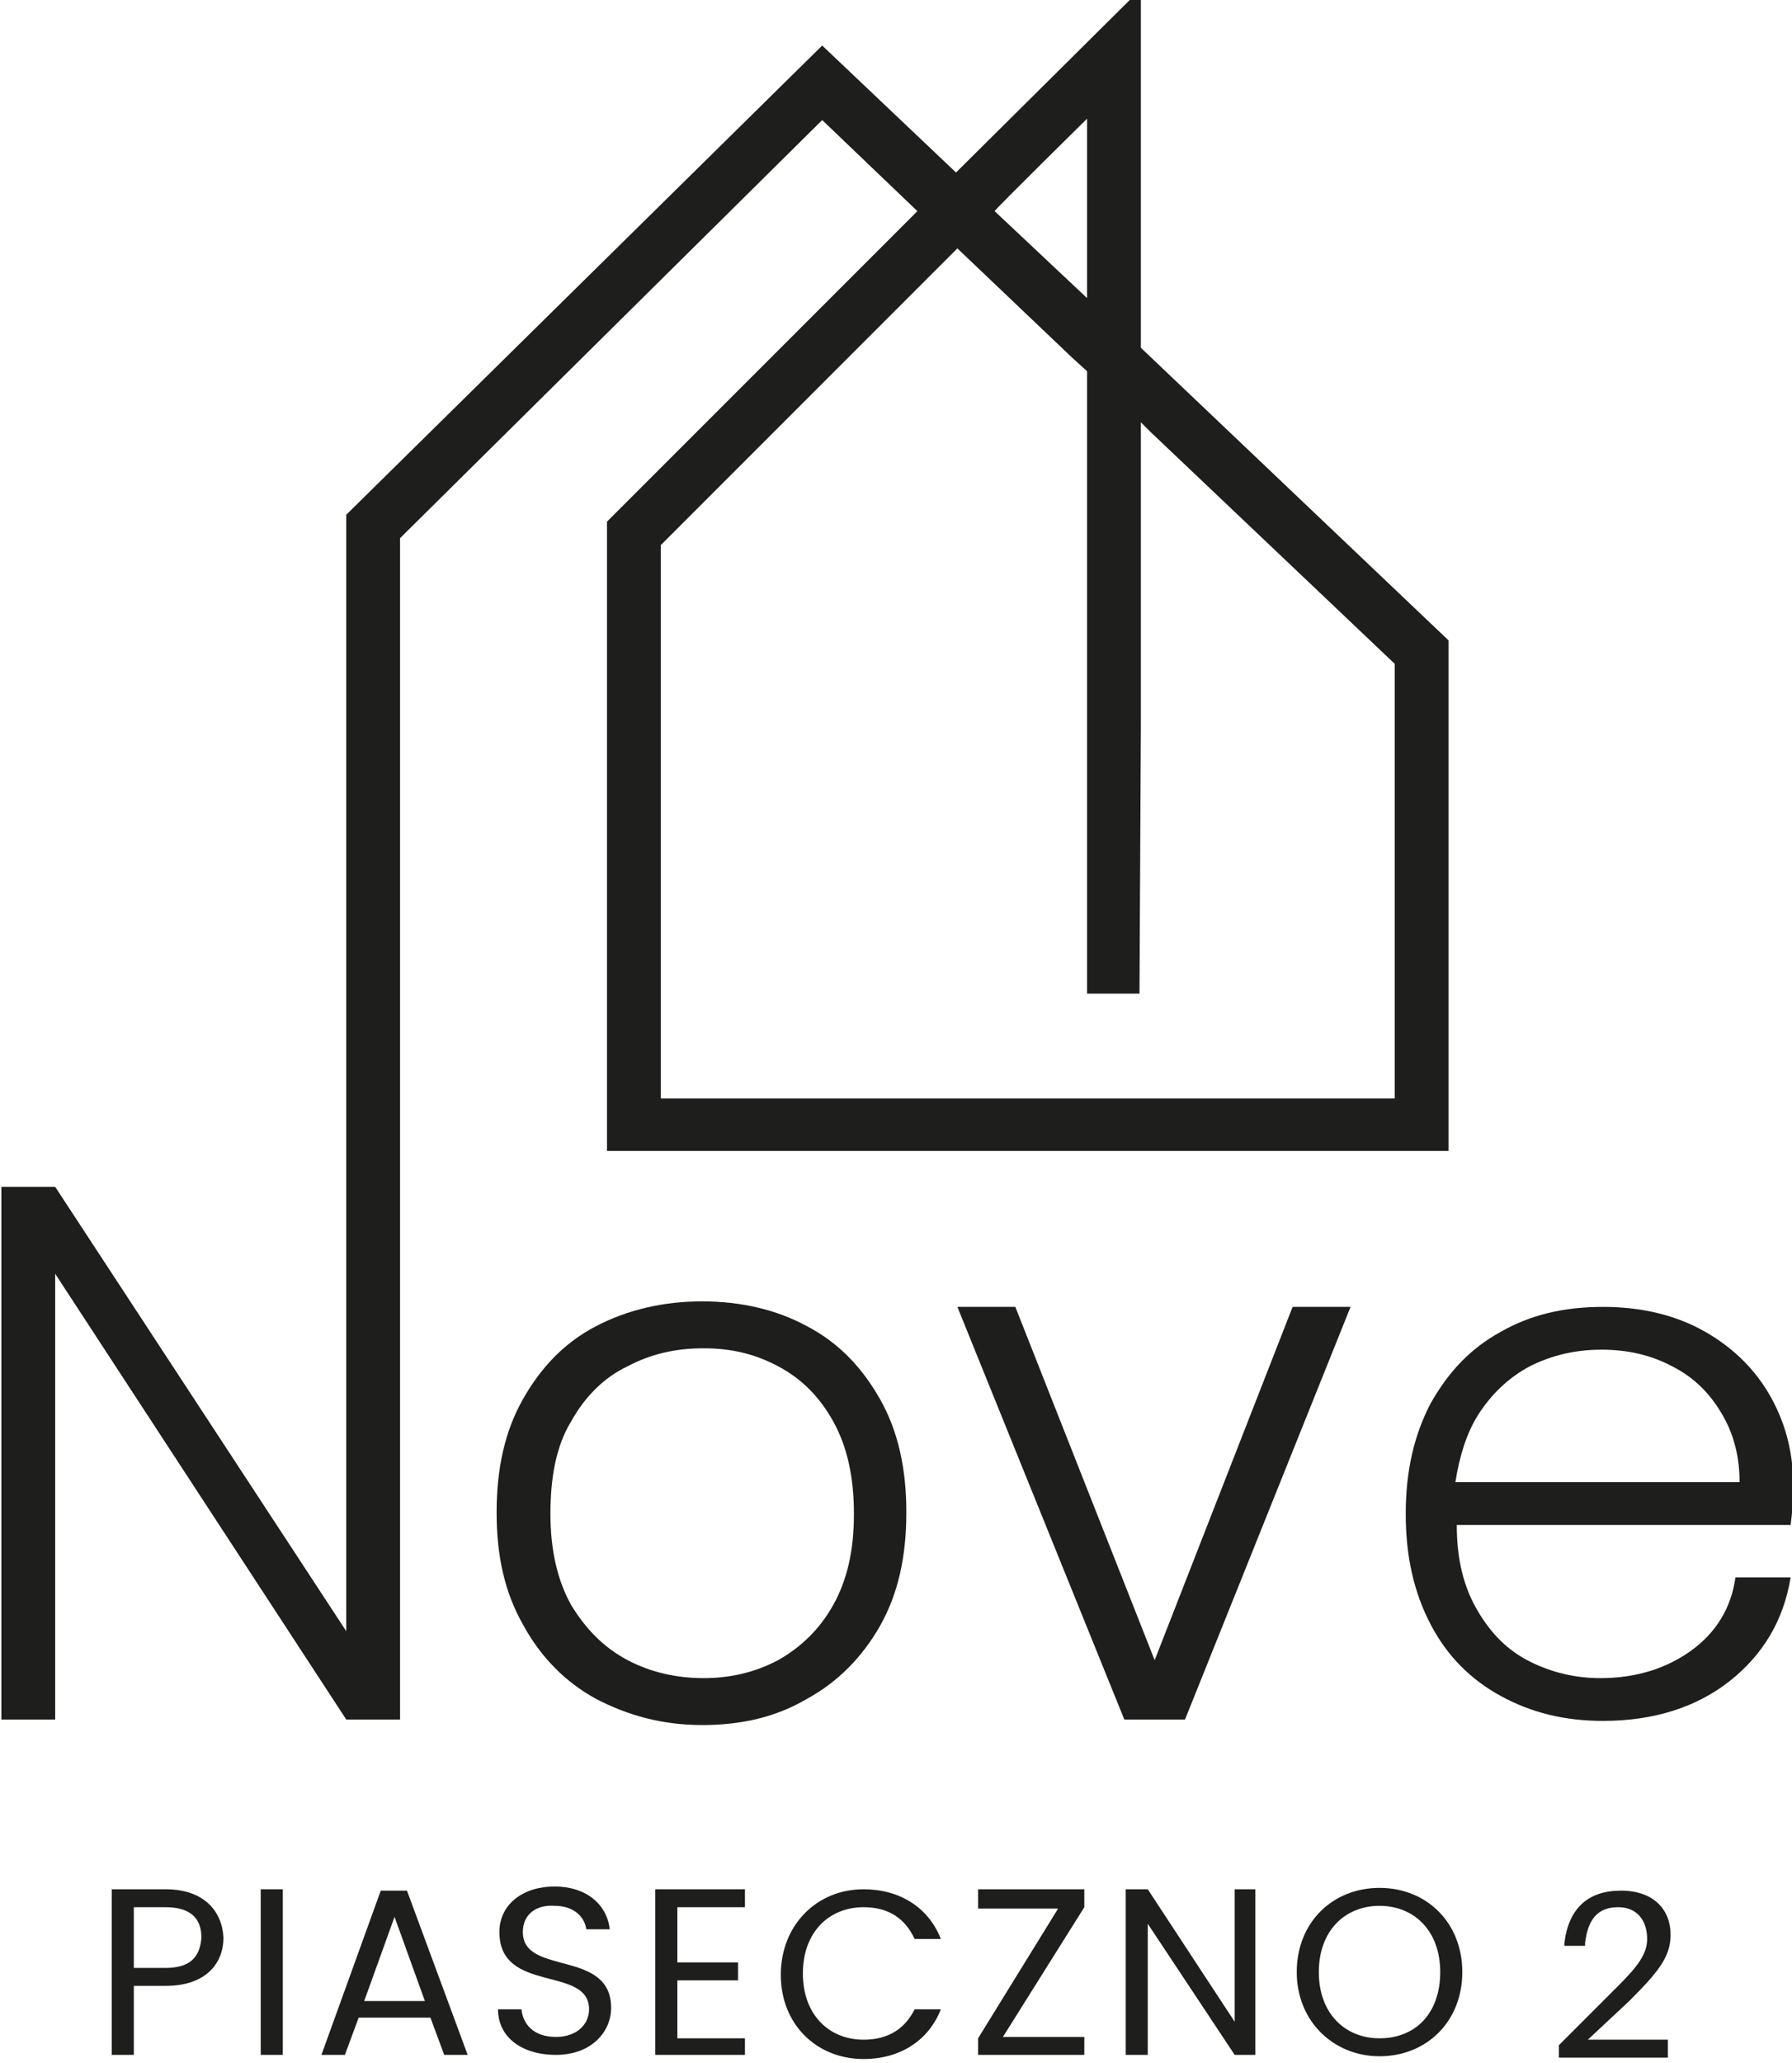
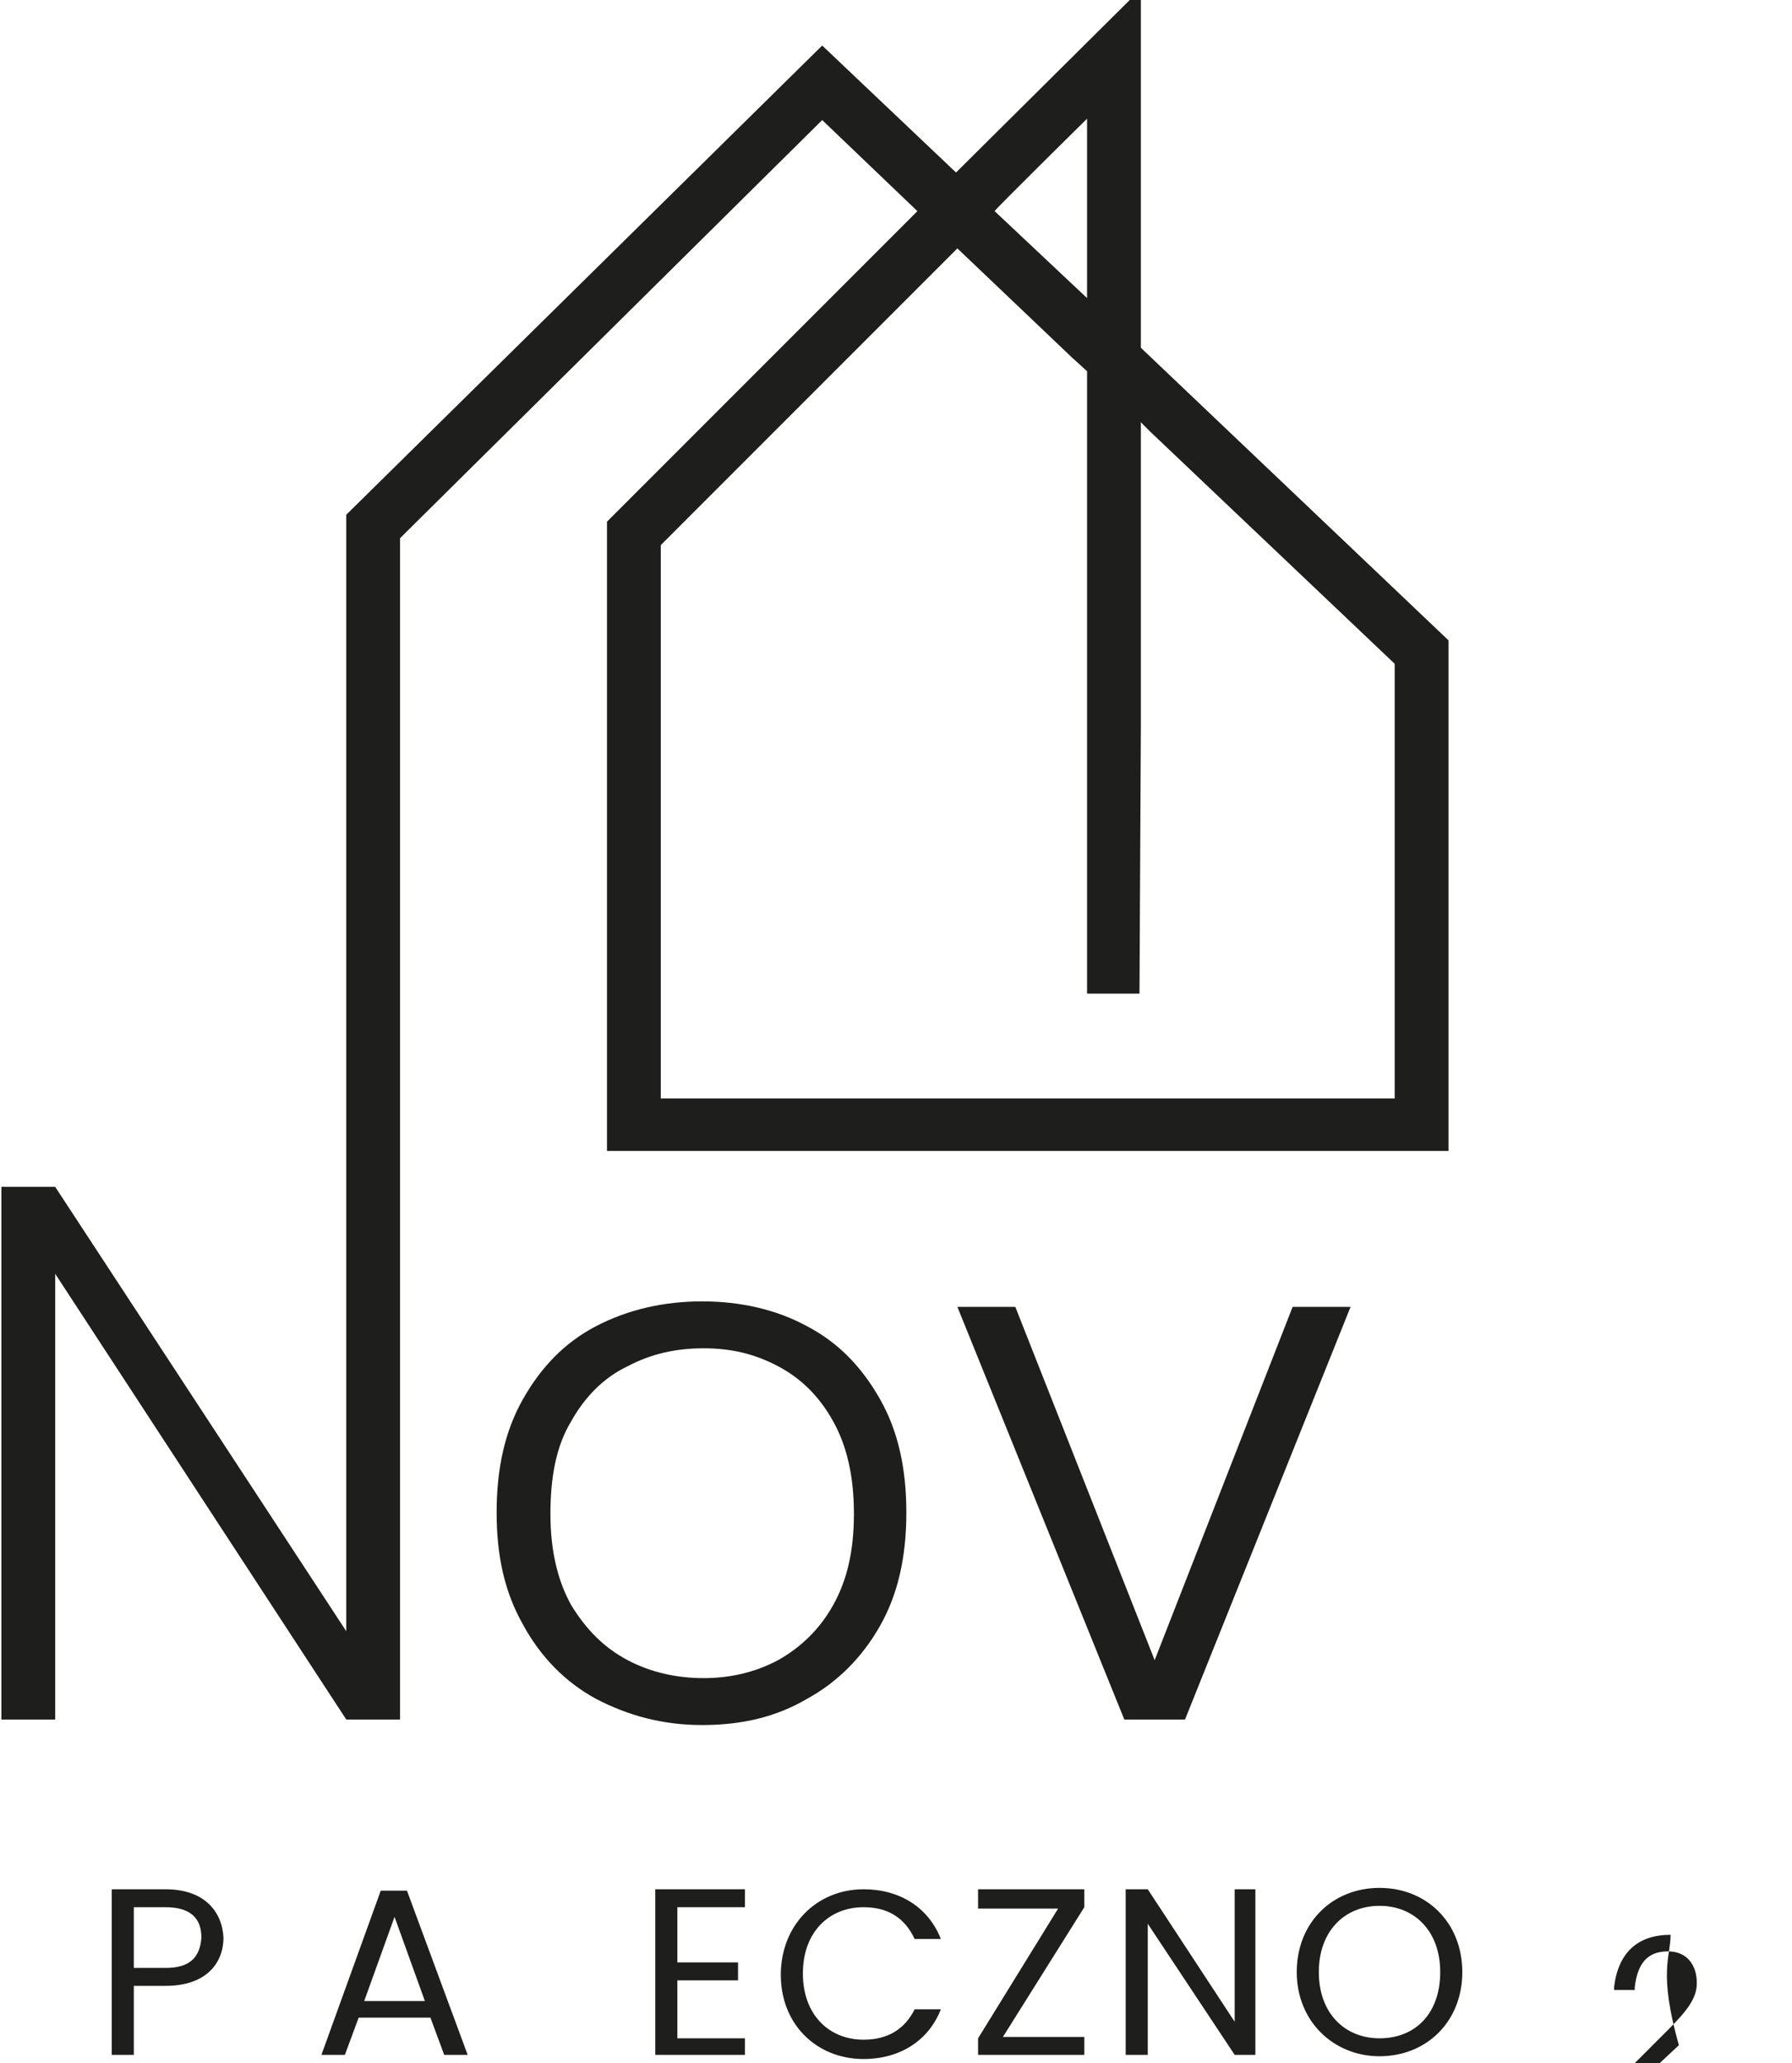
<svg xmlns="http://www.w3.org/2000/svg" version="1.1" id="Warstwa_1" x="0px" y="0px" viewBox="0 0 129.9 149.5" style="enable-background:new 0 0 129.9 149.5;" xml:space="preserve">
  <style type="text/css">
	.st0{fill:#1E1E1C;}
</style>
  <g>
    <path class="st0" d="M12,136.9H8.1v12h1.6v-5H12c3,0,4.2-1.7,4.2-3.5C16.1,138.5,14.8,136.9,12,136.9L12,136.9z M12,142.6H9.7v-4.4   H12c1.8,0,2.6,0.8,2.6,2.2C14.5,141.8,13.8,142.6,12,142.6z" />
-     <rect x="18.9" y="136.9" class="st0" width="1.6" height="12" />
    <path class="st0" d="M27.6,137l-4.3,11.9h1.7l1-2.7h5.2l1,2.7h1.7L29.5,137H27.6L27.6,137z M26.4,145l2.2-6.1l2.2,6.1H26.4   L26.4,145z" />
-     <path class="st0" d="M37.9,140c0-1.3,1-2,2.3-1.9c1.5,0,2.2,0.9,2.3,1.7h1.7c-0.2-1.8-1.7-3.1-4-3.1s-4,1.3-4,3.3   c0,4.5,6.5,2.4,6.5,5.6c0,1.1-0.9,2-2.4,2c-1.7,0-2.4-1-2.5-2h-1.7c0,2,1.7,3.3,4.2,3.3c2.6,0,4-1.7,4-3.4   C44.3,141.2,37.9,143.2,37.9,140L37.9,140z" />
    <polygon class="st0" points="47.5,148.9 54,148.9 54,147.7 49.1,147.7 49.1,143.5 53.5,143.5 53.5,142.2 49.1,142.2 49.1,138.2    54,138.2 54,136.9 47.5,136.9  " />
    <path class="st0" d="M62.6,138.2c1.8,0,3,0.8,3.7,2.3h1.9c-0.9-2.3-3-3.6-5.6-3.6c-3.4,0-6,2.6-6,6.2s2.6,6.1,6,6.1   c2.6,0,4.7-1.3,5.6-3.6h-1.9c-0.7,1.4-1.9,2.2-3.7,2.2c-2.5,0-4.4-1.8-4.4-4.8S60.1,138.2,62.6,138.2L62.6,138.2z" />
    <polygon class="st0" points="78.6,138.2 78.6,136.9 70.9,136.9 70.9,138.3 76.7,138.3 70.9,147.7 70.9,148.9 78.6,148.9    78.6,147.6 72.7,147.6  " />
    <polygon class="st0" points="89.5,146.5 83.2,136.9 81.6,136.9 81.6,148.9 83.2,148.9 83.2,139.4 89.5,148.9 91,148.9 91,136.9    89.5,136.9  " />
    <path class="st0" d="M100,136.8c-3.4,0-6,2.5-6,6.1s2.7,6.1,6,6.1c3.4,0,6-2.5,6-6.1S103.4,136.8,100,136.8z M100,147.7   c-2.5,0-4.4-1.8-4.4-4.8s1.9-4.8,4.4-4.8s4.4,1.8,4.4,4.8S102.6,147.7,100,147.7z" />
-     <path class="st0" d="M121.1,140.2c0-1.8-1.2-3.2-3.6-3.2c-2.4,0-3.8,1.3-4.1,3.8l0,0.2h1.5l0-0.2c0.2-1.7,0.9-2.6,2.4-2.6   c1.4,0,2.1,1,2.1,2.3c0,1.1-0.7,2-2.1,3.4l-4.3,4.3v0.9h7.9v-1.3h-5.8l3-2.8C120.2,142.9,121.1,141.8,121.1,140.2L121.1,140.2z" />
+     <path class="st0" d="M121.1,140.2c-2.4,0-3.8,1.3-4.1,3.8l0,0.2h1.5l0-0.2c0.2-1.7,0.9-2.6,2.4-2.6   c1.4,0,2.1,1,2.1,2.3c0,1.1-0.7,2-2.1,3.4l-4.3,4.3v0.9h7.9v-1.3h-5.8l3-2.8C120.2,142.9,121.1,141.8,121.1,140.2L121.1,140.2z" />
    <path class="st0" d="M43.2,123.1c2.3,1.2,4.8,1.9,7.7,1.9s5.4-0.6,7.6-1.9c2.2-1.2,4-3,5.3-5.3c1.3-2.3,1.9-5,1.9-8.2   s-0.6-5.9-1.9-8.2c-1.3-2.3-3-4.1-5.3-5.3c-2.2-1.2-4.8-1.8-7.6-1.8s-5.4,0.6-7.7,1.8c-2.3,1.2-4,3-5.3,5.3c-1.3,2.3-1.9,5-1.9,8.2   s0.6,5.8,1.9,8.1C39.2,120.1,41,121.9,43.2,123.1z M41.4,103c1-1.8,2.4-3.2,4.1-4c1.7-0.9,3.5-1.3,5.5-1.3s3.7,0.4,5.4,1.3   s3,2.2,4,4c1,1.8,1.5,4,1.5,6.7s-0.5,4.8-1.5,6.6s-2.4,3.1-4,4c-1.7,0.9-3.5,1.3-5.4,1.3c-1.9,0-3.8-0.4-5.5-1.3   c-1.7-0.9-3-2.2-4.1-4c-1-1.8-1.5-4-1.5-6.6S40.3,104.8,41.4,103z" />
    <polygon class="st0" points="97.9,94.7 93.7,94.7 83.7,120.3 73.6,94.7 69.4,94.7 81.5,124.6 85.9,124.6  " />
-     <path class="st0" d="M122.6,119.6c-1.8,1.3-4,2-6.6,2c-1.8,0-3.5-0.4-5.1-1.2c-1.6-0.8-2.8-2-3.8-3.7c-1-1.7-1.5-3.7-1.5-6.2h24.2   c0.1-0.8,0.2-1.7,0.2-2.7c0-2.4-0.5-4.5-1.6-6.5c-1.1-2-2.7-3.6-4.8-4.8c-2.1-1.2-4.6-1.8-7.4-1.8c-2.9,0-5.3,0.6-7.4,1.8   c-2.2,1.2-3.8,2.9-5.1,5.2c-1.2,2.3-1.8,4.9-1.8,8s0.6,5.7,1.8,8c1.2,2.3,2.9,4,5.1,5.2c2.2,1.2,4.6,1.8,7.4,1.8   c3.7,0,6.8-1,9.2-2.9c2.4-1.9,3.9-4.4,4.4-7.5h-4C125.5,116.5,124.4,118.3,122.6,119.6L122.6,119.6z M107.1,102.6   c1-1.6,2.3-2.8,3.8-3.6c1.6-0.8,3.3-1.2,5.2-1.2s3.6,0.4,5.1,1.2c1.6,0.8,2.8,2,3.7,3.6c0.8,1.4,1.2,3,1.2,4.8h-20.6   C105.8,105.5,106.3,103.9,107.1,102.6z" />
    <path class="st0" d="M25.1,124.6H29V86V39l0.4-0.4L59.6,8.7l6.9,6.6L44,37.8v45.6h61V46.4L82.7,25.2V-0.8L69.3,12.5l-9.7-9.2   l-34.5,34v53.9v27L4,86H0.1v38.6H4V92.3L25.1,124.6L25.1,124.6L25.1,124.6z M78.8,8.6v13l-6.7-6.3C72.1,15.2,78.8,8.6,78.8,8.6z    M69.4,18l8.3,7.9l1.1,1V72h3.8l0.1-19.4v-22l0,0l0.7,0.7l17.7,16.8v31.5H47.9V39.5L69.4,18L69.4,18z" />
  </g>
</svg>